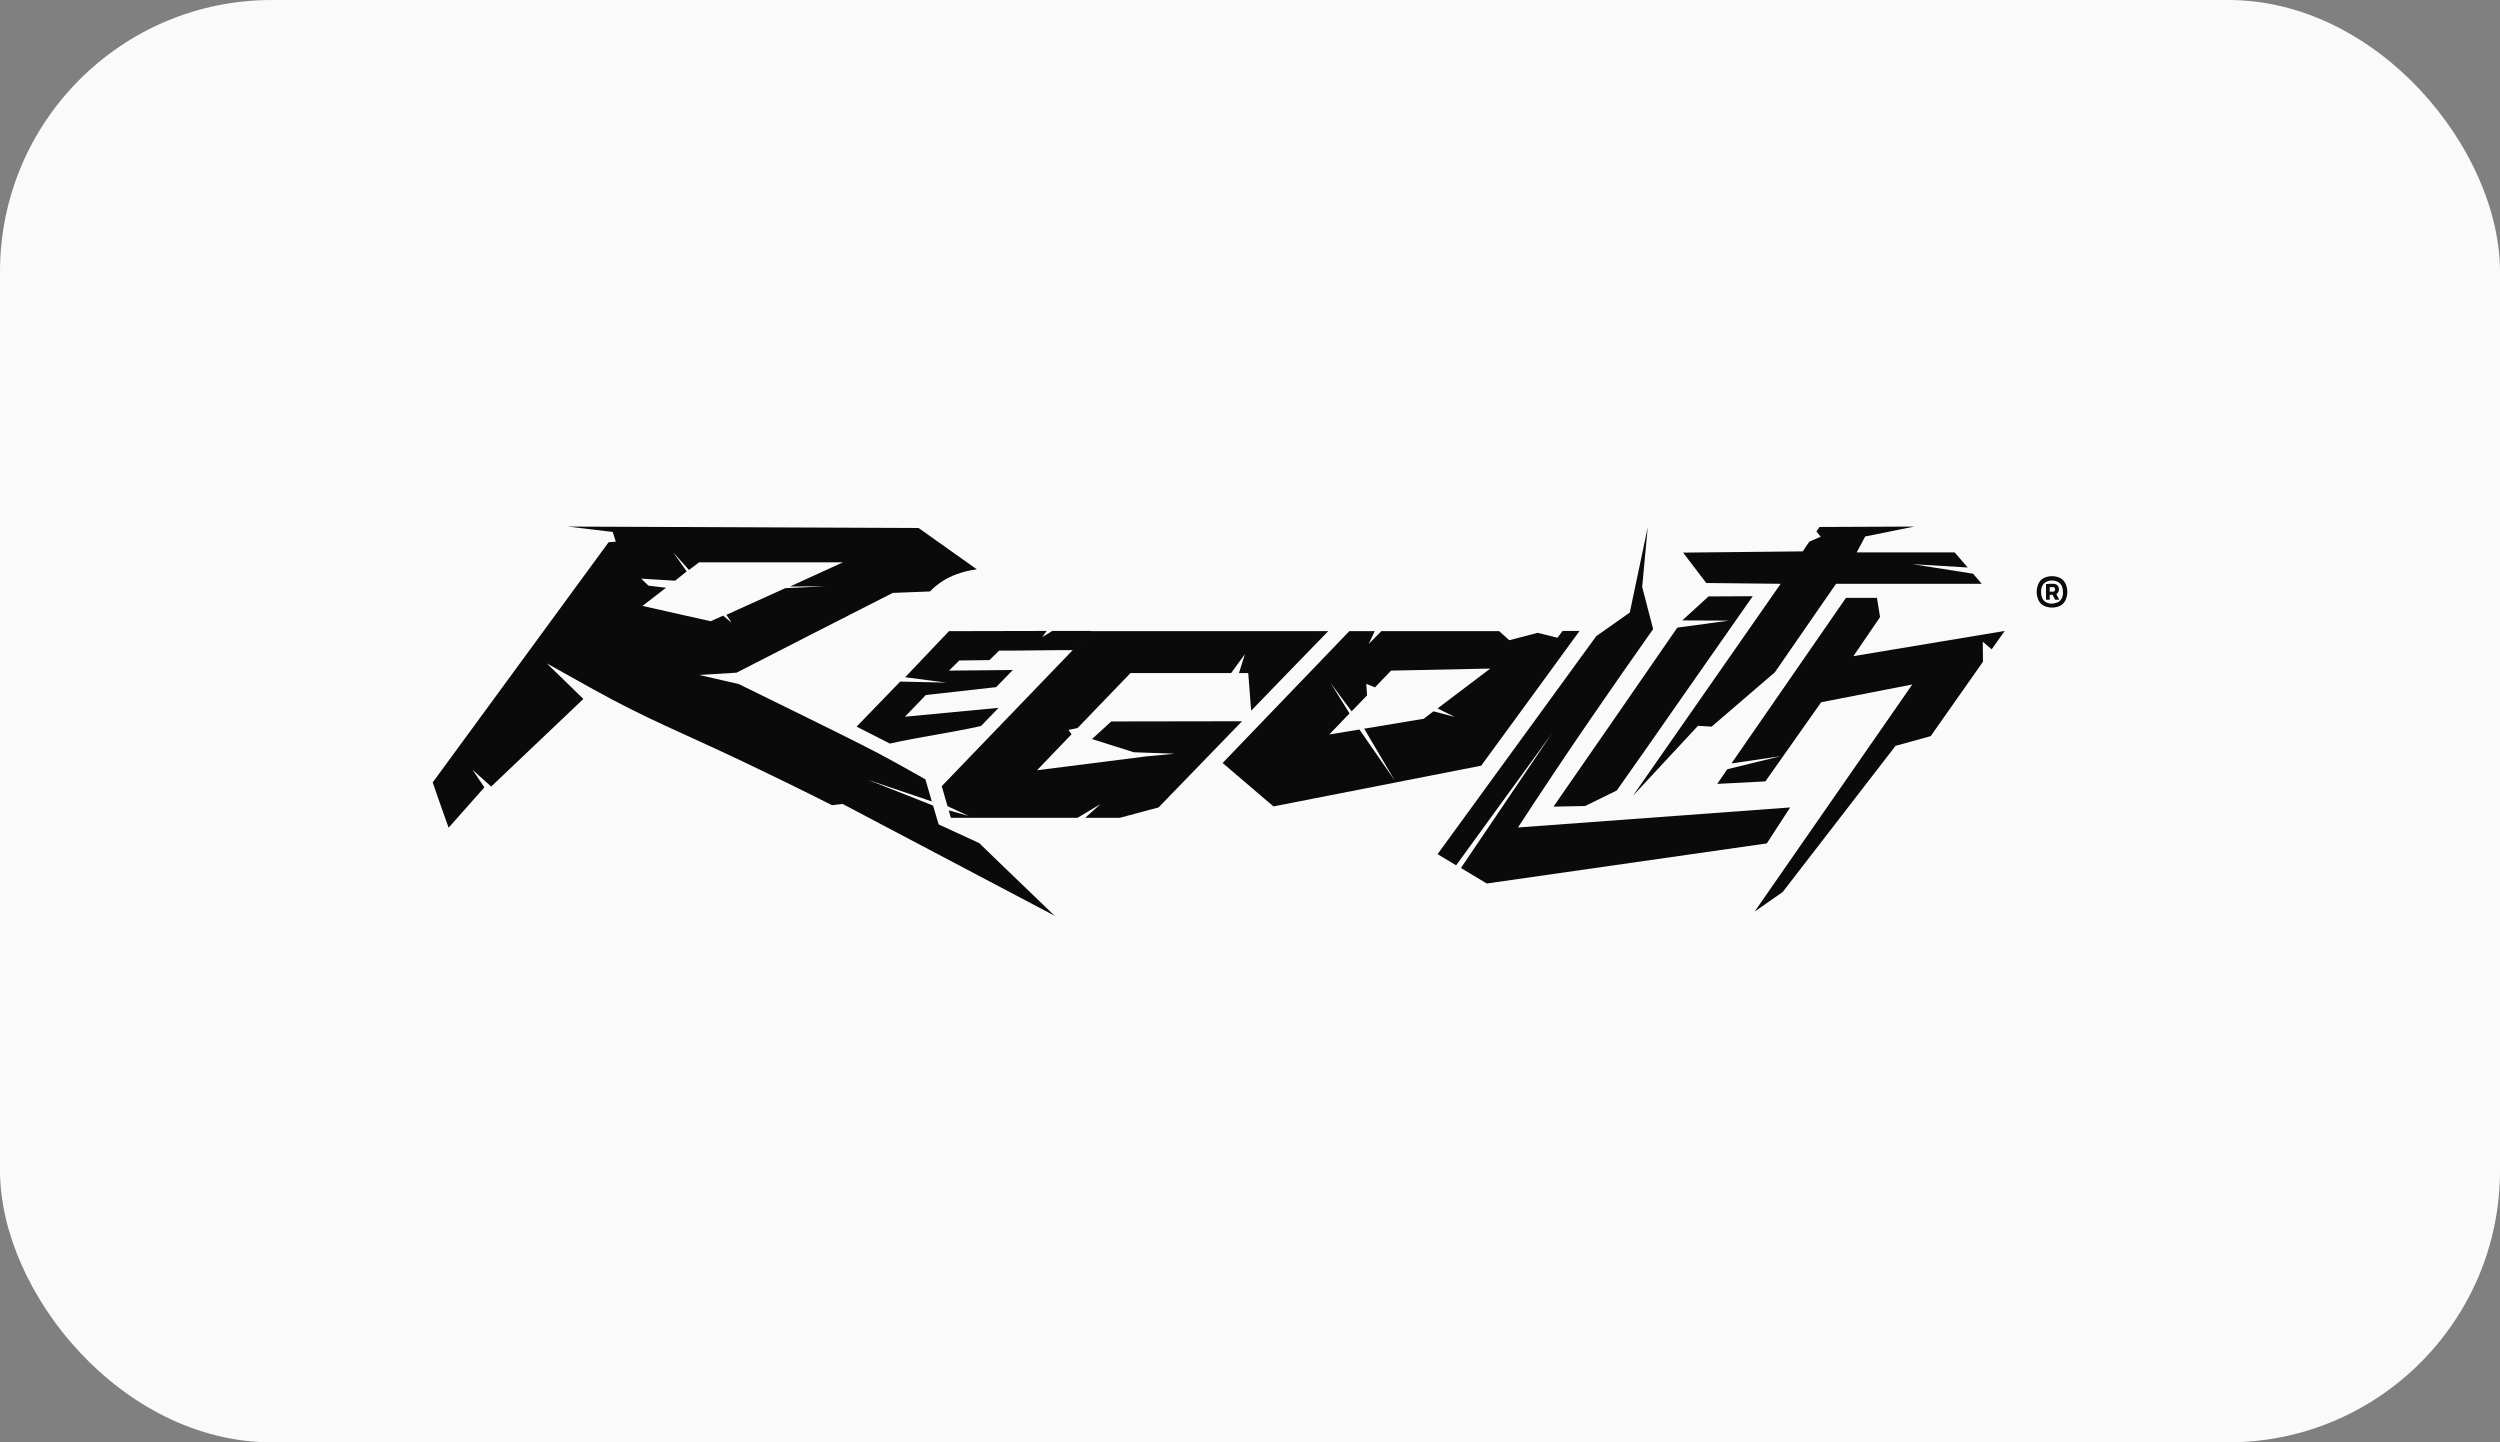
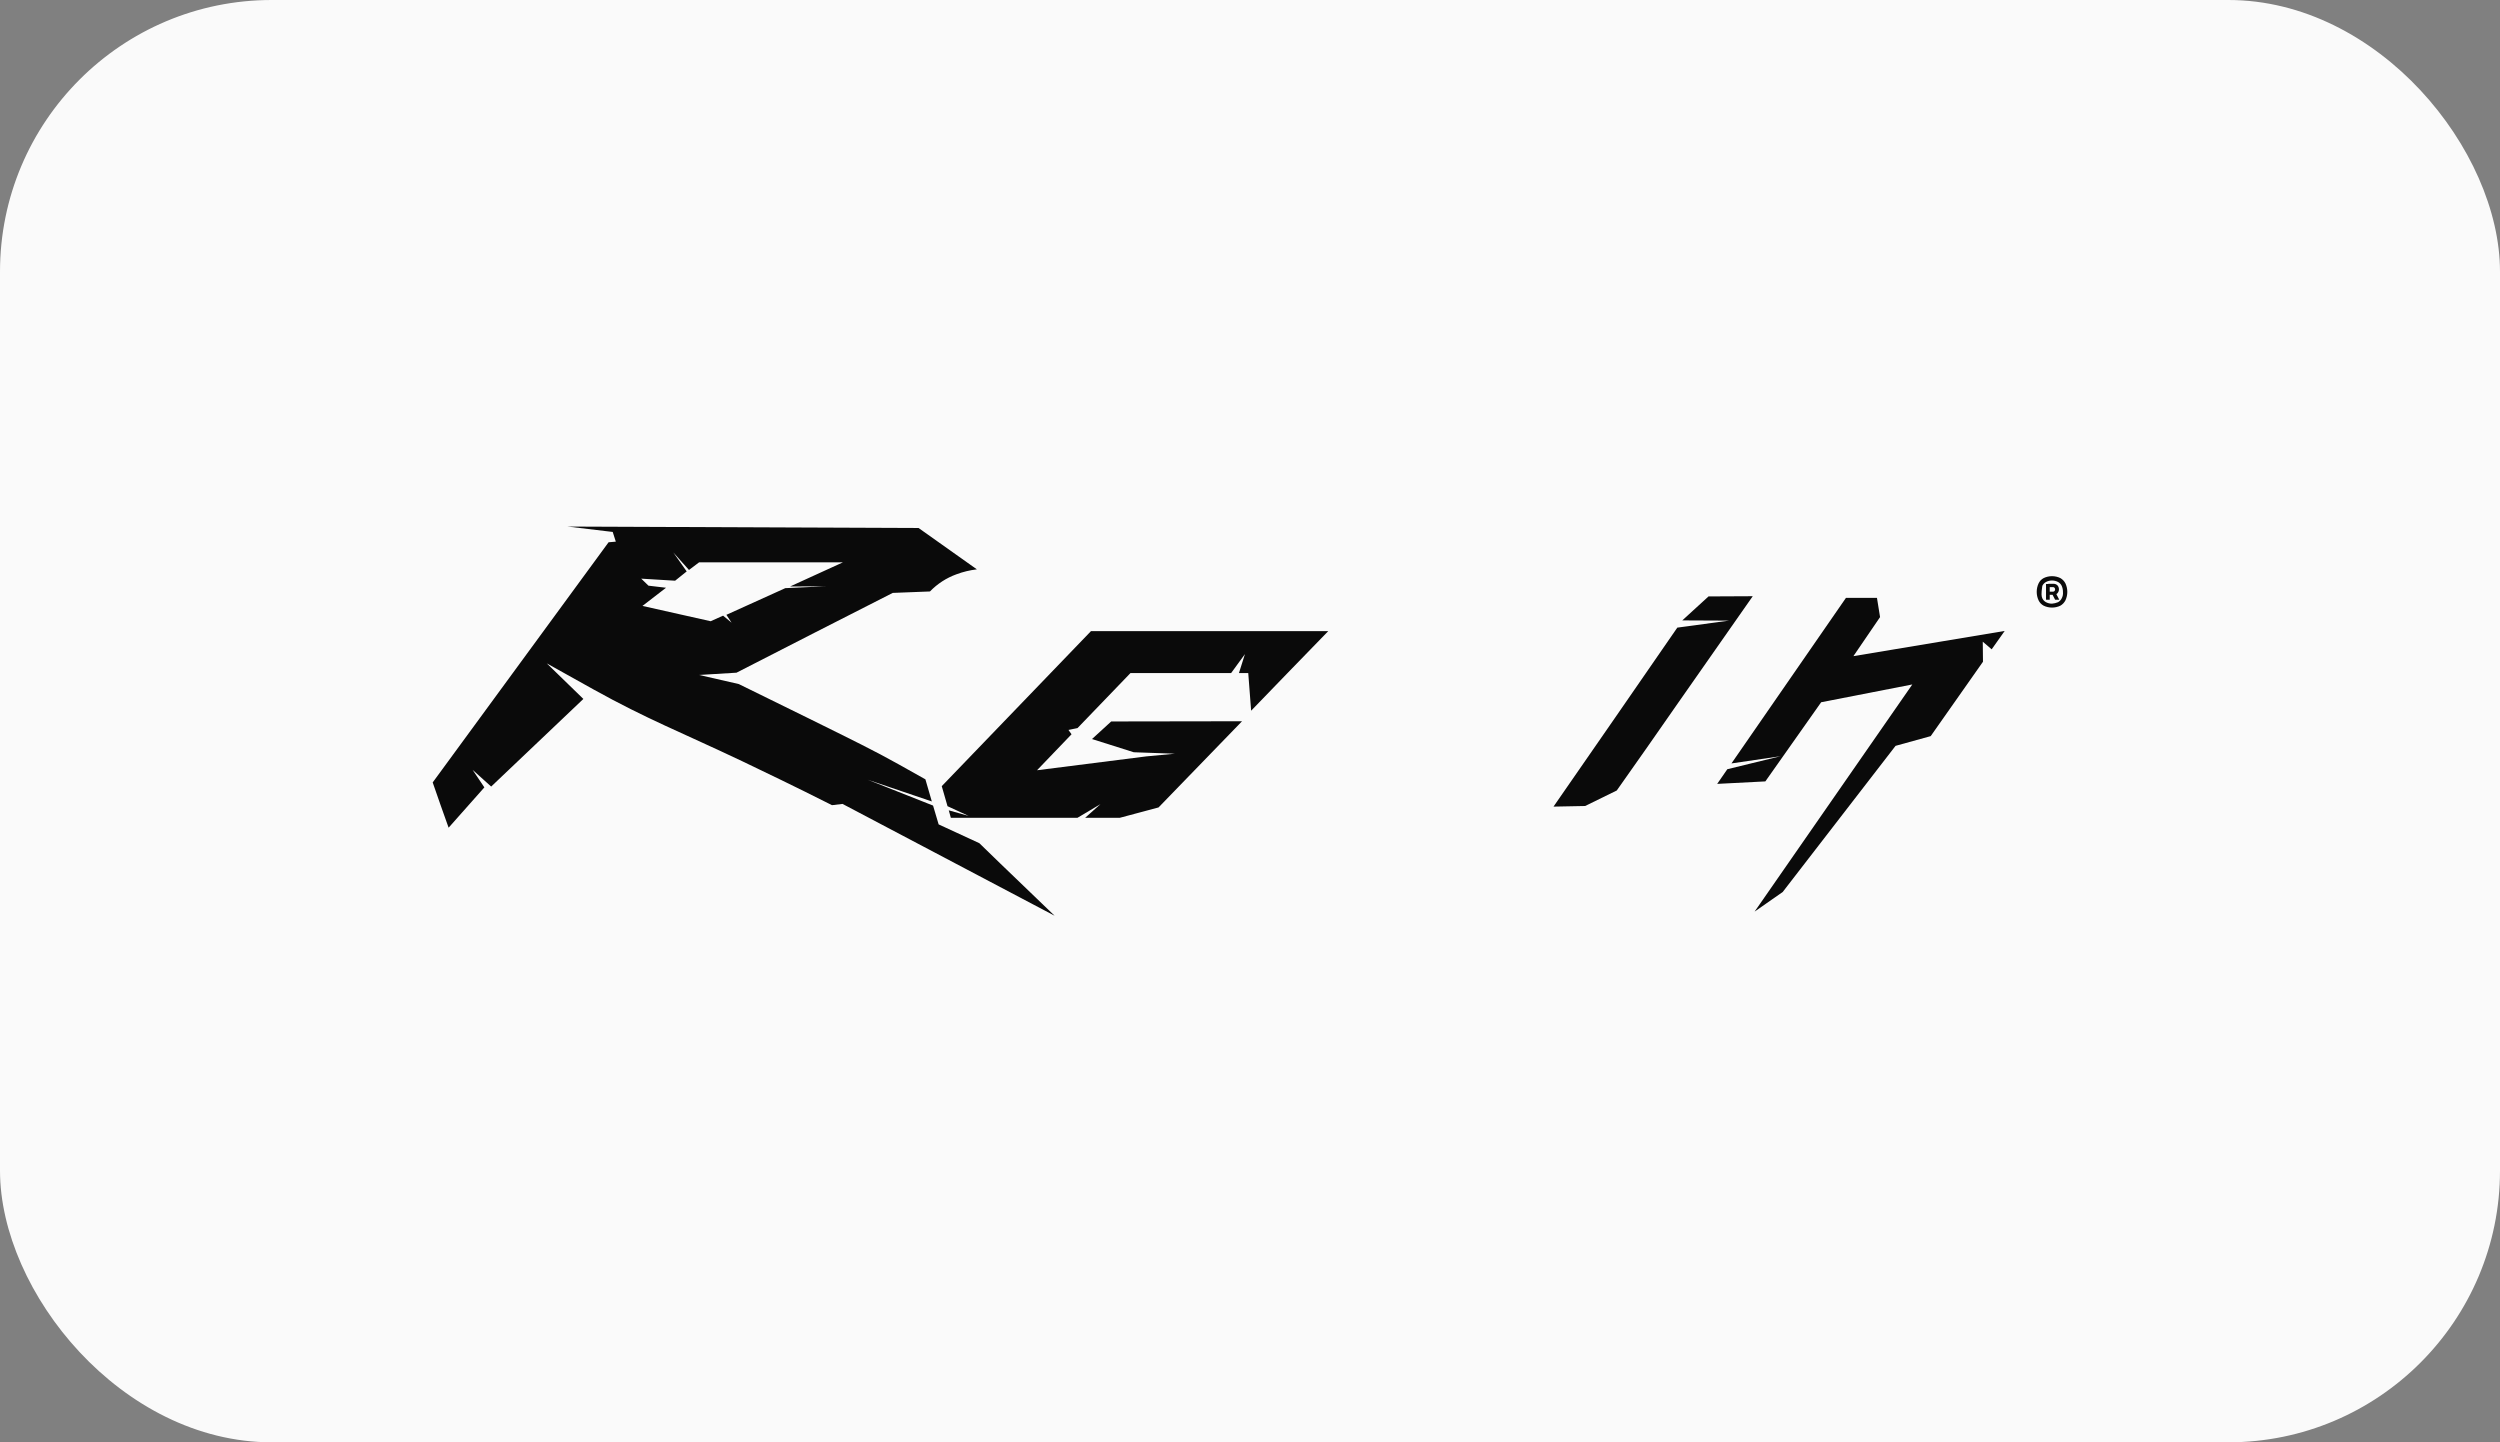
<svg xmlns="http://www.w3.org/2000/svg" width="130" height="75" viewBox="0 0 130 75" fill="none">
  <rect x="0" y="0" width="130" height="75" fill="#808080" stroke="none" />
  <rect width="130" height="75" rx="14.13" fill="#FAFAFA" />
  <g clip-path="url(#clip0_595_2736)">
    <path d="M54.839 47.618L43.812 41.804L43.264 41.869C41.329 40.891 39.728 40.128 38.632 39.601C35.418 38.075 33.645 37.398 30.861 35.85L28.433 34.496L30.335 36.345L25.541 40.901L24.574 40.031L25.187 40.944L23.328 43.04C23.048 42.256 22.769 41.471 22.5 40.687L31.646 28.198L32.022 28.166L31.861 27.661L29.518 27.381L47.767 27.457C48.777 28.177 49.787 28.886 50.797 29.606C50.434 29.649 50.076 29.735 49.733 29.864C49.213 30.052 48.742 30.358 48.358 30.756L46.423 30.831C43.715 32.207 41.007 33.59 38.298 34.98L36.353 35.098L38.417 35.571C39.782 36.237 41.007 36.839 42.071 37.366C44.371 38.505 45.413 39.01 46.703 39.73L48.121 40.525L48.455 41.675L45.123 40.547L48.519 41.89L48.809 42.868L50.926 43.846L51.99 44.878L54.839 47.618ZM36.353 29.241L35.827 29.638L35.01 28.725L35.708 29.714L35.106 30.197L33.344 30.09L33.72 30.455L34.634 30.563L33.408 31.508L36.955 32.304L37.6 32.014L38.041 32.379L37.772 31.971L40.835 30.584L42.941 30.487L41.082 30.498L43.833 29.241H36.353Z" fill="#0A0A0A" />
-     <path d="M49.347 32.82L47.068 35.216L49.207 35.496L46.81 35.442L44.543 37.785L46.273 38.666C47.907 38.301 49.368 38.118 51.012 37.753L51.926 36.807L47.057 37.269C47.423 36.893 47.788 36.517 48.143 36.141L51.797 35.732L52.667 34.84L49.347 34.872L49.884 34.346L51.453 34.324L51.958 33.83C52.915 33.841 54.871 33.798 55.827 33.808C56.16 33.454 56.429 33.163 56.773 32.809H54.72L54.194 33.131L54.43 32.809L49.347 32.82Z" fill="#0A0A0A" />
    <path d="M65.059 36.957C66.392 35.571 67.735 34.195 69.068 32.82H56.73L48.971 40.88L49.271 41.922L50.368 42.428L49.336 42.137L49.443 42.524H56.031L57.224 41.815L56.429 42.524H58.235L60.244 41.987L64.586 37.505L57.783 37.516L56.784 38.43L58.955 39.117L61.093 39.193L59.61 39.332L53.925 40.053L55.72 38.182L55.559 37.957L56.031 37.86C56.945 36.904 57.869 35.947 58.783 35.001H64.017L64.737 34.013L64.425 35.001H64.909L65.059 36.957Z" fill="#0A0A0A" />
-     <path d="M74.753 44.416L75.72 44.996L80.707 38.129L75.968 45.136L77.311 45.942L91.874 43.857L93.088 41.987L78.934 43.029C80.17 41.138 81.449 39.214 82.781 37.28C83.845 35.732 84.906 34.209 85.963 32.712L85.393 30.52C85.49 29.488 85.586 28.456 85.683 27.414C85.371 28.886 85.06 30.369 84.748 31.852L83.007 33.078L74.753 44.416Z" fill="#0A0A0A" />
-     <path d="M84.909 41.385L88.295 37.742L89.004 37.785L92.293 34.958L95.474 30.358H103.051L102.599 29.832L99.45 29.337L102.32 29.509C102.094 29.252 101.868 28.983 101.643 28.725H96.549C96.699 28.445 96.839 28.177 96.989 27.897L99.547 27.381L94.614 27.403C94.56 27.478 94.507 27.564 94.453 27.639L94.678 27.908L94.087 28.166C93.969 28.338 93.851 28.499 93.743 28.671L87.521 28.736L88.725 30.316L92.594 30.358L84.909 41.385Z" fill="#0A0A0A" />
-     <path d="M70.164 32.82H71.486L71.174 33.486L71.83 32.82H77.956L78.482 33.292L79.955 32.906L80.987 33.163L81.255 32.809H82.136C80.428 35.152 78.73 37.484 77.021 39.816L66.22 41.933L63.576 39.676L70.164 32.82ZM74.033 37.376L74.538 36.989L75.645 37.28L74.753 36.839C75.667 36.151 76.58 35.453 77.494 34.765L72.335 34.872L71.497 35.743L71.045 35.56C71.056 35.764 71.078 35.958 71.088 36.162L70.282 36.989L69.186 35.506L70.175 37.097L69.122 38.193L70.691 37.935L72.528 40.59L70.938 37.892L74.033 37.376Z" fill="#0A0A0A" />
    <path d="M97.763 32.089L97.602 31.089H95.99C94.001 33.959 92.017 36.828 90.036 39.698L92.594 39.322L89.821 39.999L89.294 40.762L91.798 40.633L94.7 36.517L99.44 35.592L91.239 47.404L92.701 46.383L98.569 38.784L100.396 38.279C101.299 36.989 102.212 35.7 103.115 34.41C103.115 34.066 103.104 33.722 103.104 33.368L103.567 33.765C103.792 33.443 104.018 33.12 104.244 32.809L96.377 34.12L97.763 32.089Z" fill="#0A0A0A" />
    <path d="M80.782 41.944L82.427 41.912L84.071 41.106C85.135 39.601 86.192 38.093 87.241 36.581L91.143 31.003L88.843 31.014L87.478 32.261L89.907 32.272L87.22 32.637C85.07 35.754 82.925 38.856 80.782 41.944Z" fill="#0A0A0A" />
-     <path d="M106.275 31.498C106.157 31.436 106.063 31.338 106.006 31.218C105.942 31.08 105.909 30.93 105.909 30.778C105.909 30.625 105.942 30.475 106.006 30.337C106.063 30.217 106.157 30.119 106.275 30.058C106.409 29.994 106.556 29.961 106.705 29.961C106.853 29.961 107 29.994 107.135 30.058C107.25 30.122 107.343 30.22 107.403 30.337C107.467 30.475 107.5 30.625 107.5 30.778C107.5 30.93 107.467 31.08 107.403 31.218C107.343 31.336 107.25 31.433 107.135 31.498C107 31.561 106.853 31.594 106.705 31.594C106.556 31.594 106.409 31.561 106.275 31.498ZM107.016 31.315C107.101 31.27 107.169 31.198 107.21 31.111C107.263 31.012 107.285 30.9 107.274 30.788C107.276 30.677 107.254 30.568 107.21 30.466C107.169 30.379 107.101 30.307 107.016 30.262C106.92 30.212 106.813 30.186 106.705 30.186C106.596 30.186 106.489 30.212 106.393 30.262C106.308 30.307 106.24 30.379 106.2 30.466C106.153 30.567 106.13 30.677 106.135 30.788C106.135 30.899 106.157 31.009 106.2 31.111C106.24 31.198 106.308 31.27 106.393 31.315C106.489 31.366 106.596 31.392 106.705 31.39C106.812 31.382 106.917 31.356 107.016 31.315ZM106.393 30.369H106.586V31.186H106.393V30.369ZM106.511 30.767H106.758C106.787 30.766 106.813 30.754 106.834 30.735C106.854 30.711 106.866 30.68 106.866 30.649C106.866 30.617 106.854 30.587 106.834 30.563C106.824 30.552 106.813 30.544 106.8 30.538C106.787 30.533 106.773 30.53 106.758 30.53H106.511V30.358H106.758C106.799 30.354 106.84 30.359 106.879 30.372C106.918 30.385 106.954 30.406 106.984 30.434C107.036 30.491 107.065 30.566 107.065 30.643C107.065 30.721 107.036 30.795 106.984 30.853C106.954 30.881 106.918 30.902 106.879 30.915C106.84 30.928 106.799 30.932 106.758 30.928H106.511V30.767ZM106.705 30.874L106.877 30.788L107.081 31.186H106.866L106.705 30.874Z" fill="#0A0A0A" />
+     <path d="M106.275 31.498C106.157 31.436 106.063 31.338 106.006 31.218C105.942 31.08 105.909 30.93 105.909 30.778C105.909 30.625 105.942 30.475 106.006 30.337C106.063 30.217 106.157 30.119 106.275 30.058C106.409 29.994 106.556 29.961 106.705 29.961C106.853 29.961 107 29.994 107.135 30.058C107.25 30.122 107.343 30.22 107.403 30.337C107.467 30.475 107.5 30.625 107.5 30.778C107.5 30.93 107.467 31.08 107.403 31.218C107.343 31.336 107.25 31.433 107.135 31.498C107 31.561 106.853 31.594 106.705 31.594C106.556 31.594 106.409 31.561 106.275 31.498ZM107.016 31.315C107.101 31.27 107.169 31.198 107.21 31.111C107.263 31.012 107.285 30.9 107.274 30.788C107.276 30.677 107.254 30.568 107.21 30.466C107.169 30.379 107.101 30.307 107.016 30.262C106.92 30.212 106.813 30.186 106.705 30.186C106.596 30.186 106.489 30.212 106.393 30.262C106.308 30.307 106.24 30.379 106.2 30.466C106.135 30.899 106.157 31.009 106.2 31.111C106.24 31.198 106.308 31.27 106.393 31.315C106.489 31.366 106.596 31.392 106.705 31.39C106.812 31.382 106.917 31.356 107.016 31.315ZM106.393 30.369H106.586V31.186H106.393V30.369ZM106.511 30.767H106.758C106.787 30.766 106.813 30.754 106.834 30.735C106.854 30.711 106.866 30.68 106.866 30.649C106.866 30.617 106.854 30.587 106.834 30.563C106.824 30.552 106.813 30.544 106.8 30.538C106.787 30.533 106.773 30.53 106.758 30.53H106.511V30.358H106.758C106.799 30.354 106.84 30.359 106.879 30.372C106.918 30.385 106.954 30.406 106.984 30.434C107.036 30.491 107.065 30.566 107.065 30.643C107.065 30.721 107.036 30.795 106.984 30.853C106.954 30.881 106.918 30.902 106.879 30.915C106.84 30.928 106.799 30.932 106.758 30.928H106.511V30.767ZM106.705 30.874L106.877 30.788L107.081 31.186H106.866L106.705 30.874Z" fill="#0A0A0A" />
  </g>
  <defs>
    <clipPath id="clip0_595_2736">
      <rect width="85" height="20.237" fill="white" transform="translate(22.5 27.381)" />
    </clipPath>
  </defs>
</svg>